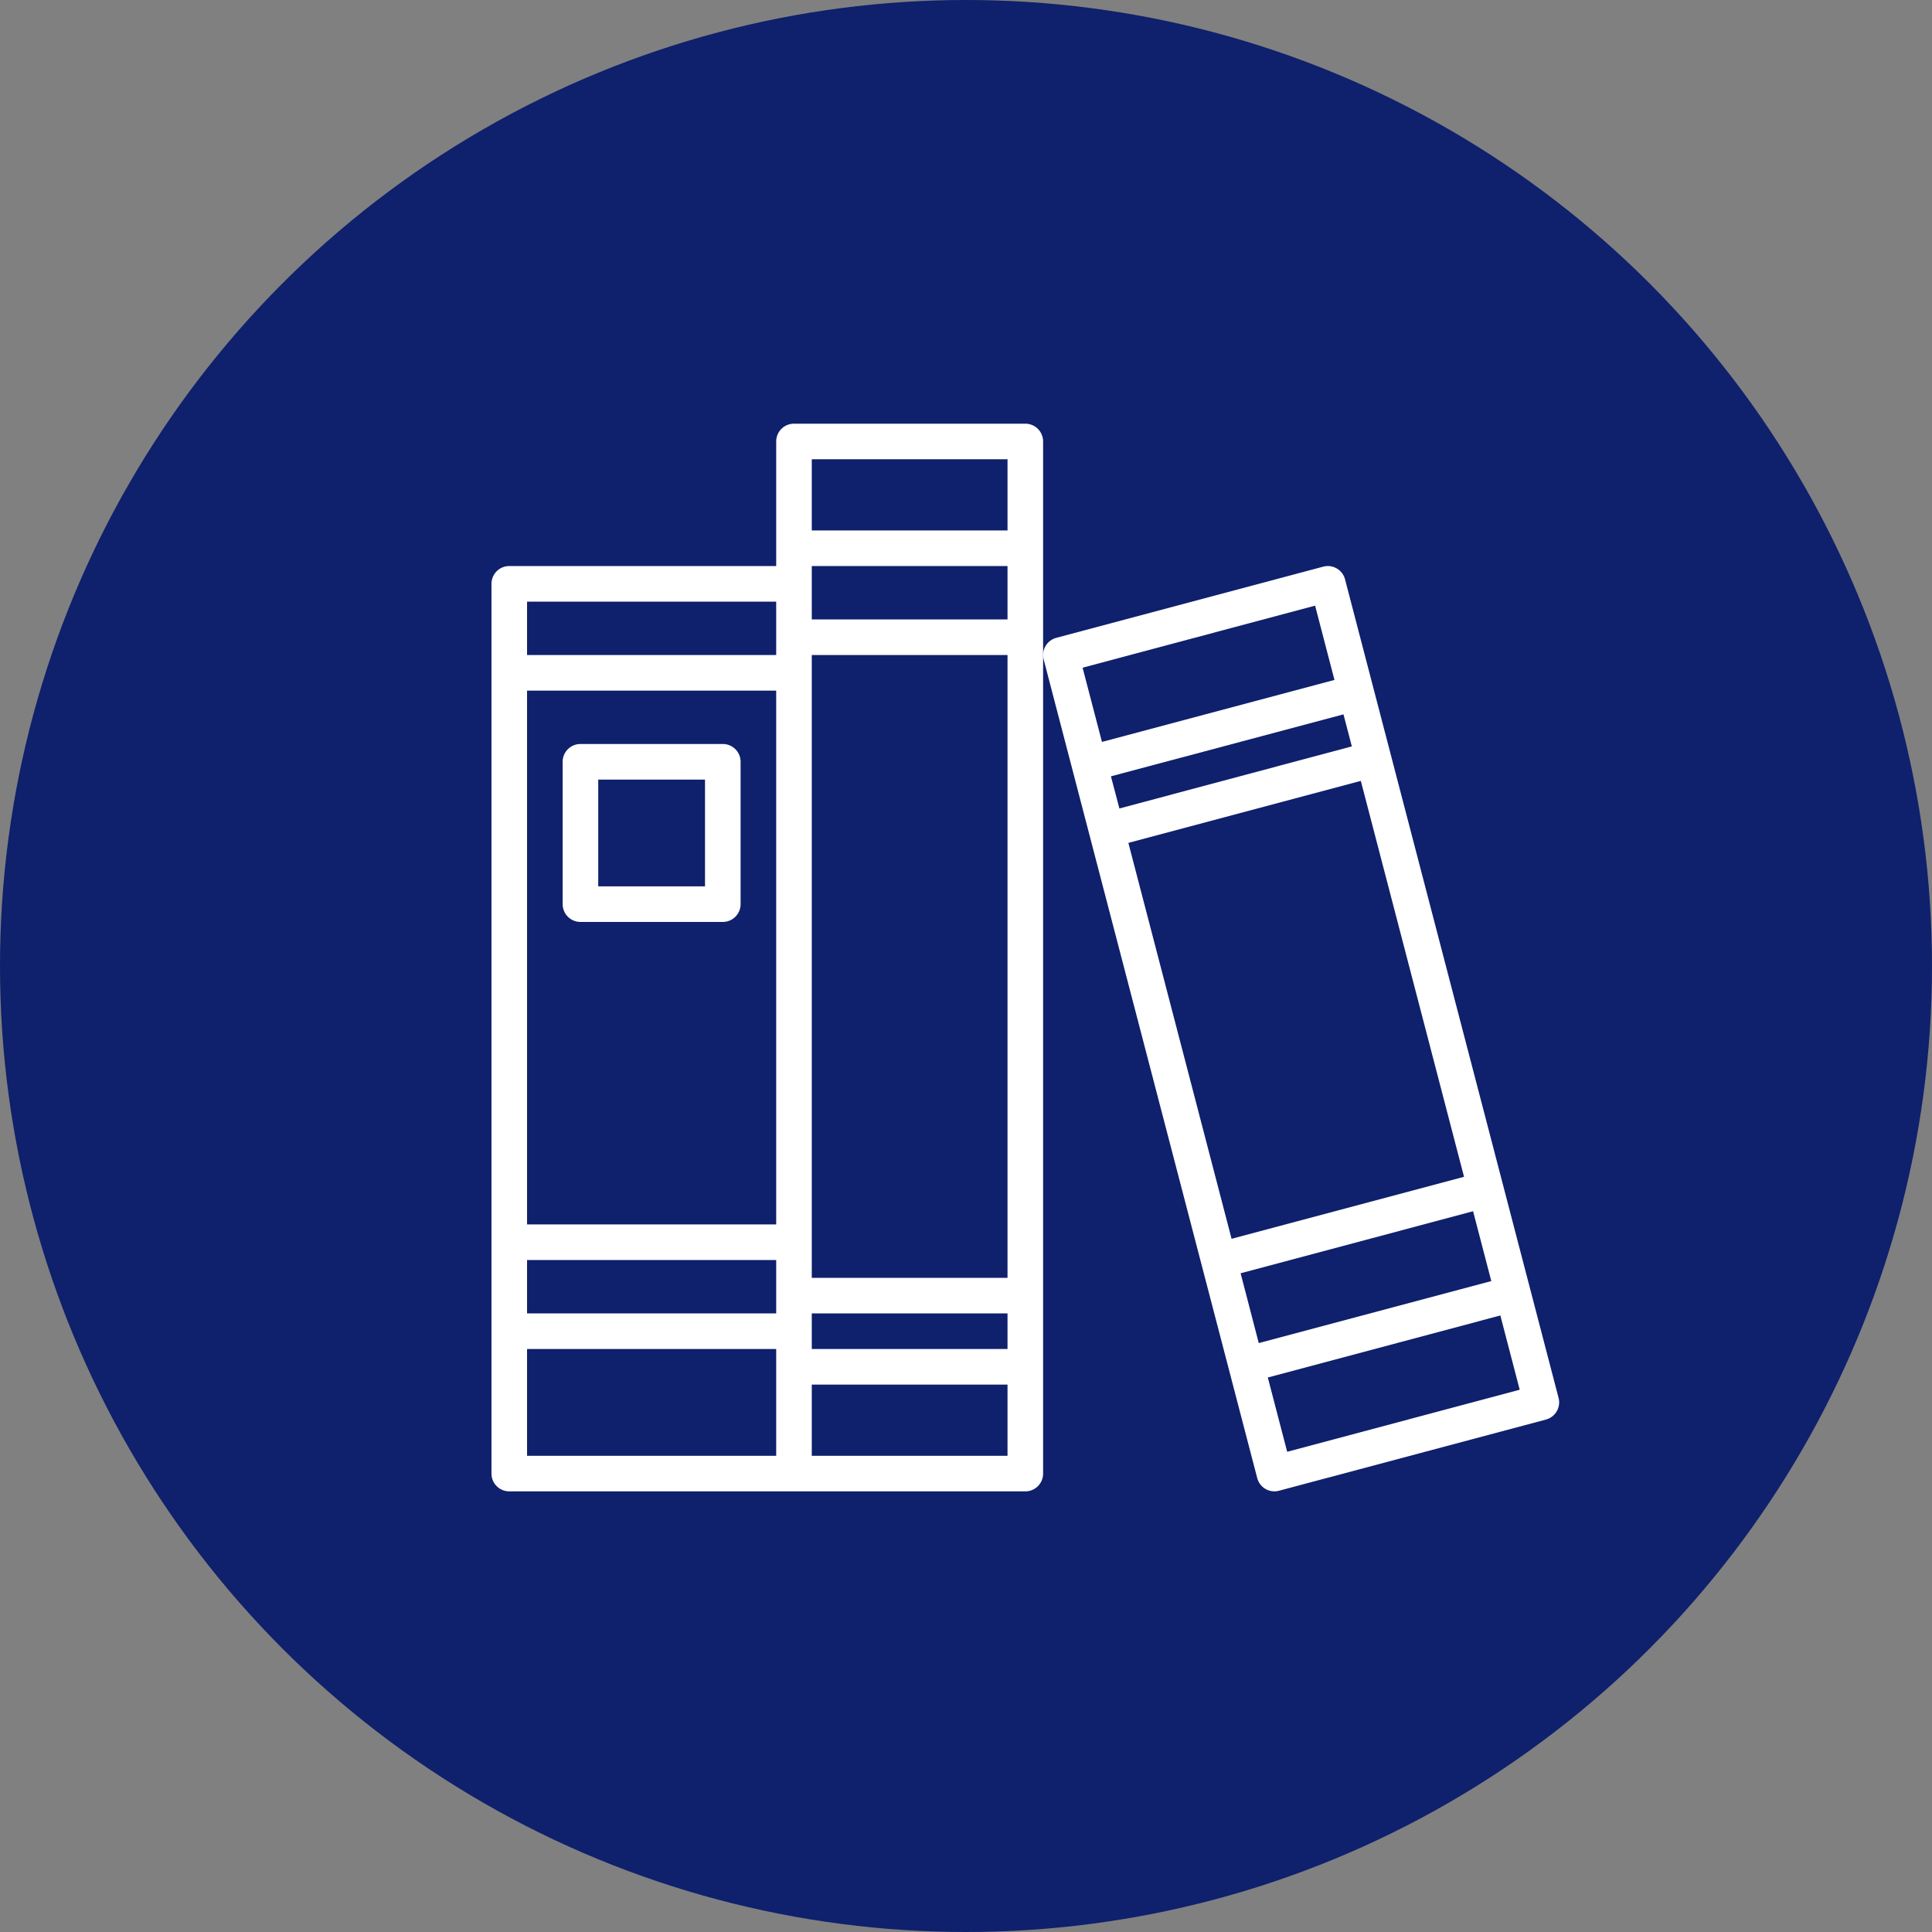
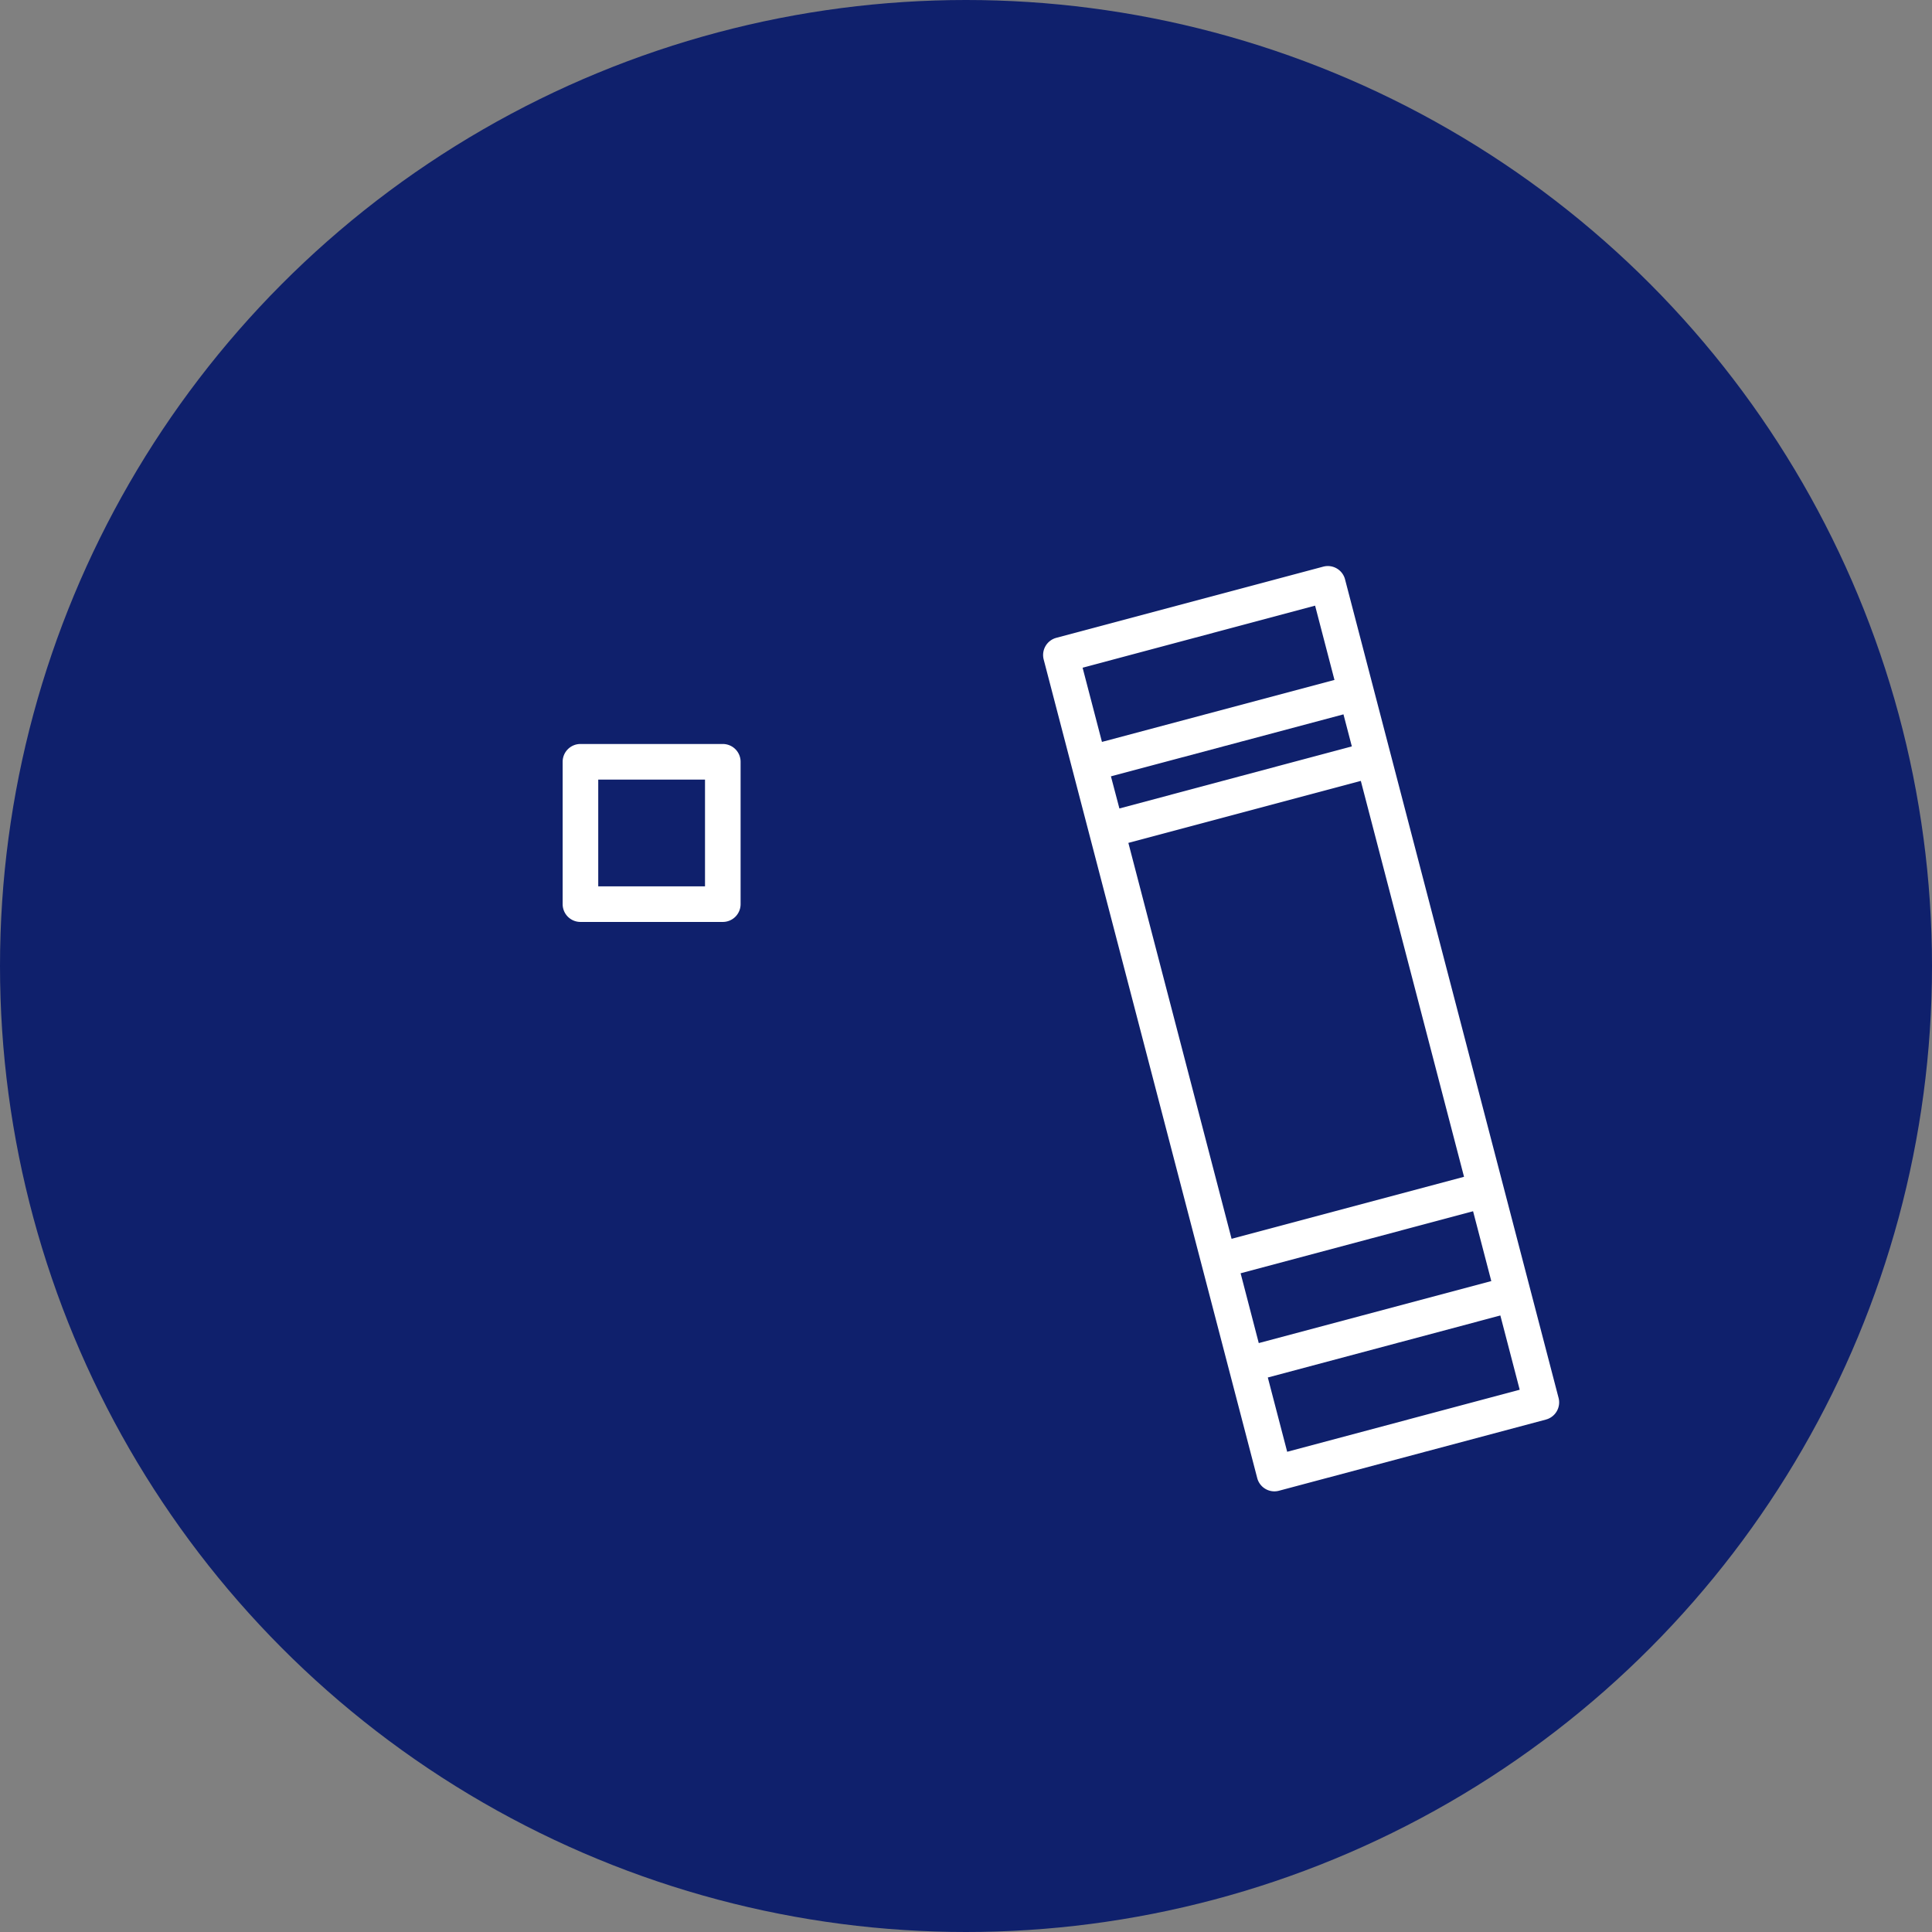
<svg xmlns="http://www.w3.org/2000/svg" width="114" height="114" viewBox="0 0 114 114">
  <rect x="0" y="0" width="114" height="114" fill="#808080" stroke="none" />
  <g id="Group_3306" data-name="Group 3306" transform="translate(-708 -834)">
    <circle id="Ellipse_66" data-name="Ellipse 66" cx="57" cy="57" r="57" transform="translate(708 834)" fill="#0f206c" />
    <g id="Group_3227" data-name="Group 3227" transform="translate(737 859)">
-       <path id="Path_1662" data-name="Path 1662" d="M31.5,0H17.85A1.05,1.05,0,0,0,16.8,1.05V8.4H1.05A1.05,1.05,0,0,0,0,9.45v52.5A1.05,1.05,0,0,0,1.05,63H31.5a1.05,1.05,0,0,0,1.05-1.05V1.05A1.05,1.05,0,0,0,31.5,0ZM30.45,54.6H18.9V52.5H30.45ZM2.1,15.75H16.8v31.5H2.1Zm28.35-4.2H18.9V8.4H30.45ZM2.1,49.35H16.8V52.5H2.1ZM18.9,50.4V13.65H30.45V50.4ZM30.45,2.1V6.3H18.9V2.1ZM16.8,10.5v3.15H2.1V10.5ZM2.1,54.6H16.8v6.3H2.1Zm16.8,6.3V56.7H30.45v4.2Z" fill="#fff" />
      <path id="Path_1663" data-name="Path 1663" d="M278.414,113.087l-12.6-48.3a1.049,1.049,0,0,0-1.287-.75l-15.75,4.2a1.049,1.049,0,0,0-.745,1.279l12.6,48.3a1.047,1.047,0,0,0,1.287.747l15.75-4.2A1.05,1.05,0,0,0,278.414,113.087ZM252,76.41l13.721-3.658.494,1.89L252.5,78.306Zm14.745.269,6.09,23.36-13.716,3.66-6.09-23.362Zm6.624,25.393,1.075,4.121-13.721,3.658-1.071-4.119Zm-9.322-35.734,1.143,4.384L251.47,74.378,250.328,70ZM262.4,116.265l-1.143-4.384,13.721-3.659,1.142,4.382Z" transform="translate(-215.448 -55.601)" fill="#fff" />
      <path id="Path_1664" data-name="Path 1664" d="M41.45,144h-8.4A1.05,1.05,0,0,0,32,145.05v8.4a1.05,1.05,0,0,0,1.05,1.05h8.4a1.05,1.05,0,0,0,1.05-1.05v-8.4A1.05,1.05,0,0,0,41.45,144Zm-1.05,8.4H34.1v-6.3h6.3Z" transform="translate(-27.8 -125.1)" fill="#fff" />
    </g>
  </g>
</svg>